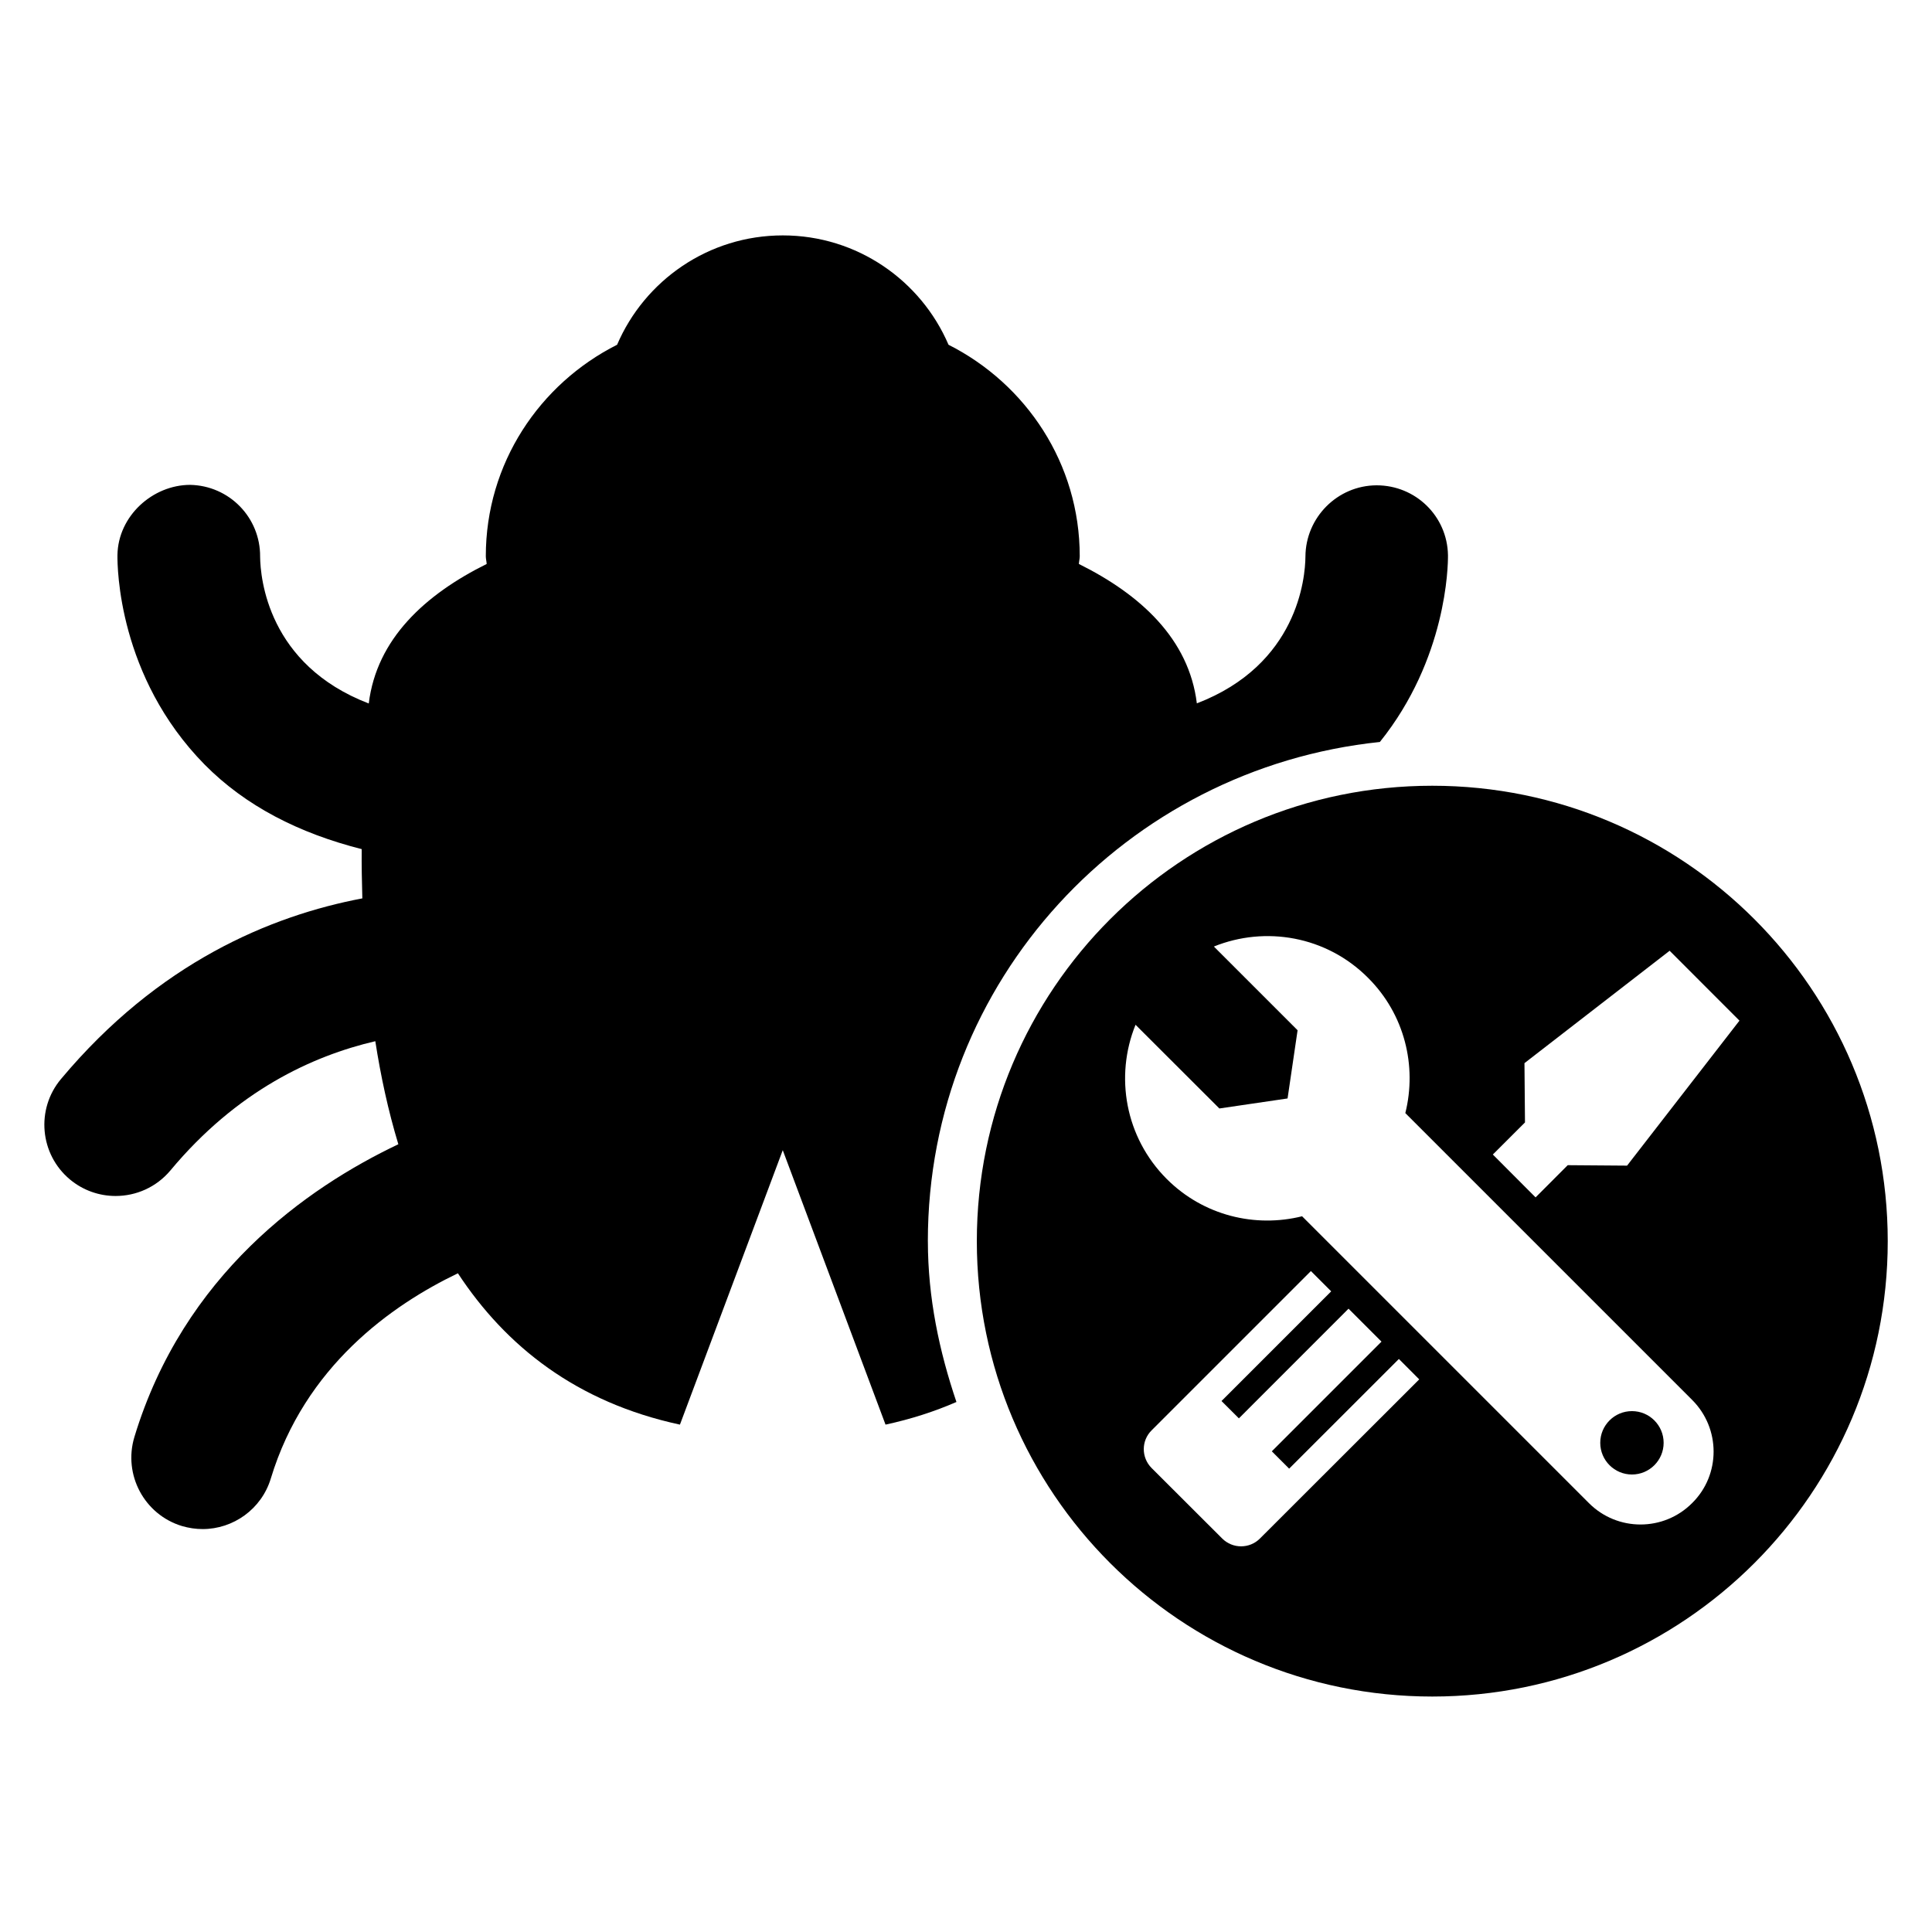
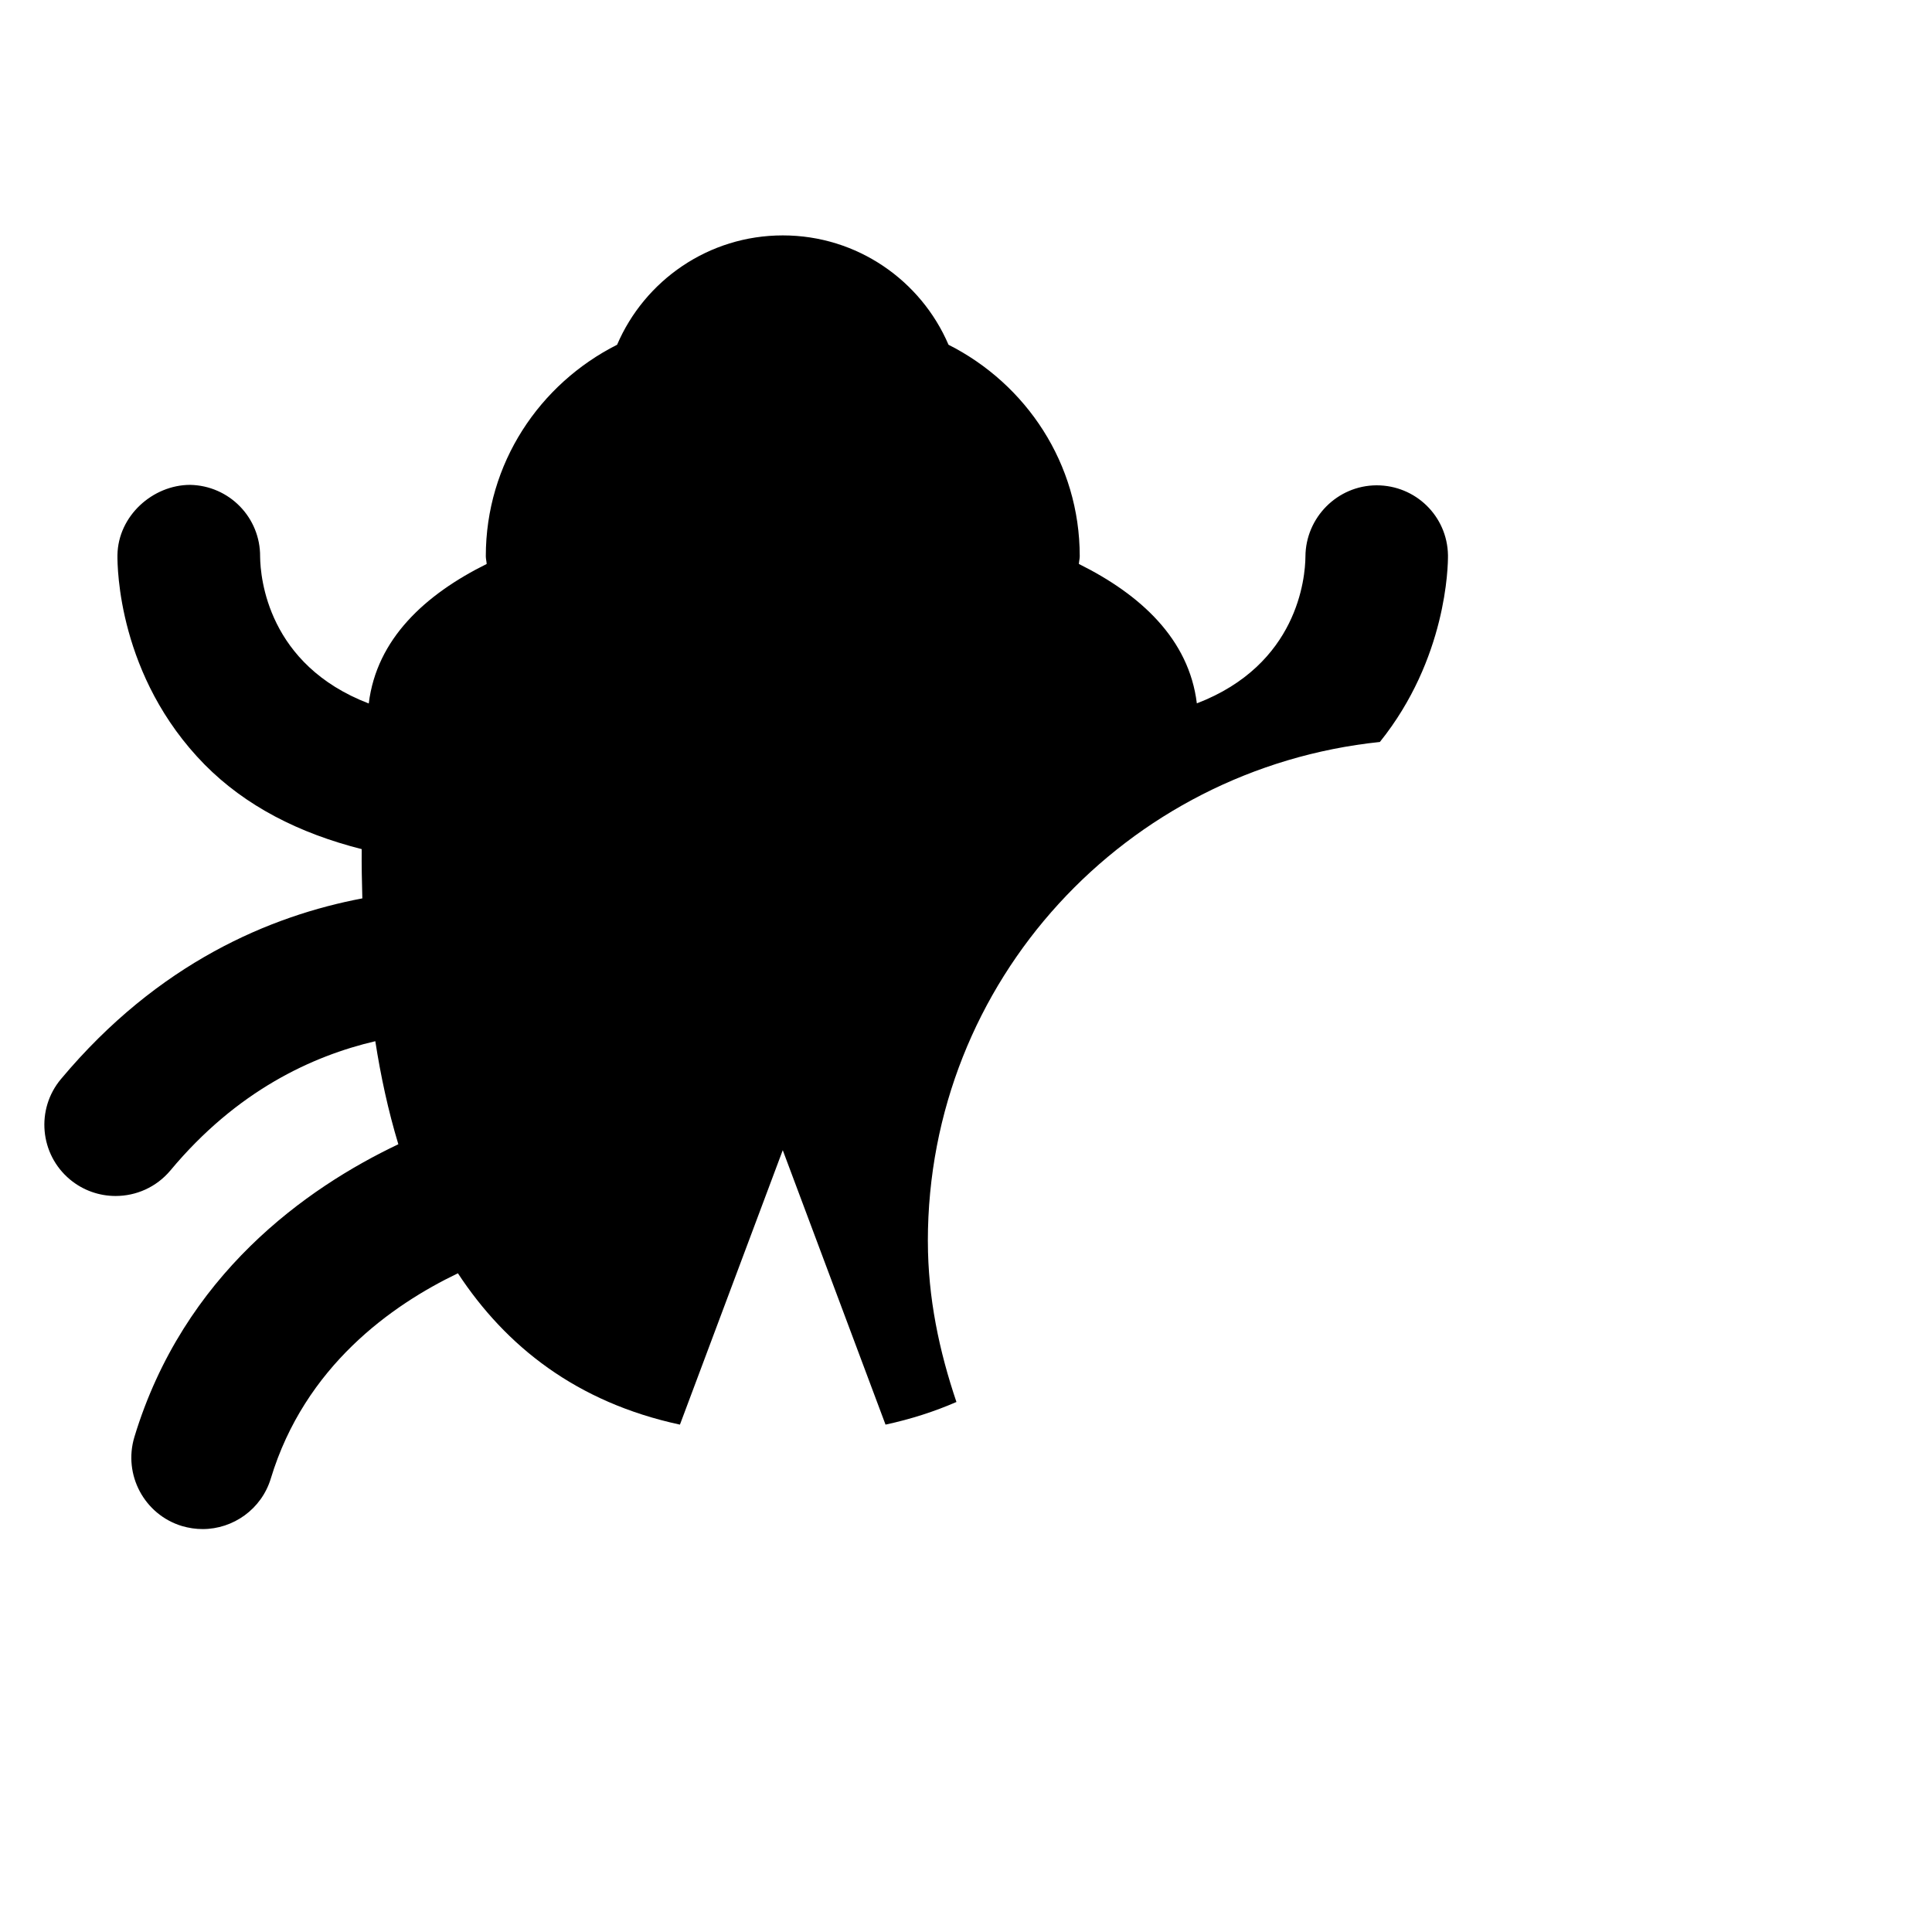
<svg xmlns="http://www.w3.org/2000/svg" fill="#000000" width="800px" height="800px" version="1.1" viewBox="144 144 512 512">
  <g>
    <path d="m389.89 472.93c0-69.082 52.562-125.27 119.79-132.3 17.68-22 18.09-46.578 18.047-49.527-0.184-10.32-8.578-18.488-18.902-18.488h-0.062c-10.352 0.062-18.746 8.535-18.809 18.871-0.047 5.664-2.031 28.656-28.777 38.914-2.09-17.082-14.945-28.84-31.266-36.945 0.047-0.719 0.23-1.375 0.23-2.062 0-24.566-14.23-45.648-34.777-56.031-7.297-17.023-24.215-28.977-43.906-28.977-19.711 0-36.625 11.953-43.922 28.977-20.578 10.383-34.793 31.465-34.793 56.031 0 0.688 0.184 1.344 0.23 2.062-16.32 8.105-29.16 19.863-31.25 36.977-26.719-10.258-28.73-33.223-28.793-38.914 0.078-10.383-8.199-18.84-18.578-19.023-9.859 0.031-19.062 8.184-19.23 18.609-0.031 3.223 0.184 32.199 23.082 55.496 10.871 11.008 25.023 18.215 41.648 22.426-0.047 4.231 0.047 8.609 0.168 13.055-24.258 4.594-54.031 16.992-79.875 47.891-6.688 7.984-5.617 19.922 2.383 26.594 3.527 2.945 7.832 4.383 12.105 4.383 5.406 0 10.762-2.289 14.52-6.762 17.617-21.145 37.602-30.352 54.305-34.258 1.434 9.223 3.406 18.398 6.106 27.312-24.367 11.574-56.898 34.535-69.953 77.586-3.008 9.984 2.625 20.551 12.594 23.586 1.832 0.535 3.68 0.809 5.496 0.809 8.078 0 15.586-5.25 18.062-13.391 9.023-29.785 32.121-46.016 49.586-54.395 12.672 19.297 31.391 34.199 58.84 40.105l27.25-72.73 27.234 72.73c6.793-1.465 13.039-3.496 18.793-6-4.547-13.43-7.57-27.598-7.57-42.605z" />
-     <path d="m584.88 526.36c0 4.637-3.762 8.398-8.398 8.398s-8.398-3.762-8.398-8.398 3.762-8.398 8.398-8.398 8.398 3.762 8.398 8.398" />
-     <path d="m523.57 352.23c-66.672 0-120.7 54.031-120.7 120.7 0 66.641 54.031 120.67 120.7 120.67 66.656 0 120.7-54.031 120.7-120.67 0-66.668-54.043-120.7-120.7-120.7zm-45.68 199.5c-2.75 2.75-7.223 2.75-9.984 0l-18.734-18.703c-2.75-2.777-2.75-7.25 0.031-9.984l42.199-42.199 5.375 5.375-29.066 29.066 4.609 4.594 29.055-29.066 8.734 8.734-29.066 29.066 4.594 4.594 29.082-29.066 5.391 5.406zm114.55-9.406c-7.543 7.574-19.801 7.574-27.344 0.031l-76.031-76.031c-12.426 3.098-26.121-0.152-35.848-9.863-11.07-11.07-13.816-27.25-8.289-40.887l22.215 22.184 18.074-2.656 2.656-18.074-22.184-22.184c13.617-5.512 29.801-2.809 40.855 8.289 9.727 9.695 12.992 23.402 9.879 35.848l76.016 76.016c7.559 7.559 7.59 19.816 0 27.328zm-17.25-89.418-15.727-0.121-8.52 8.535-11.328-11.359 8.52-8.504-0.137-15.711 38.473-29.785 18.504 18.52z" />
  </g>
</svg>